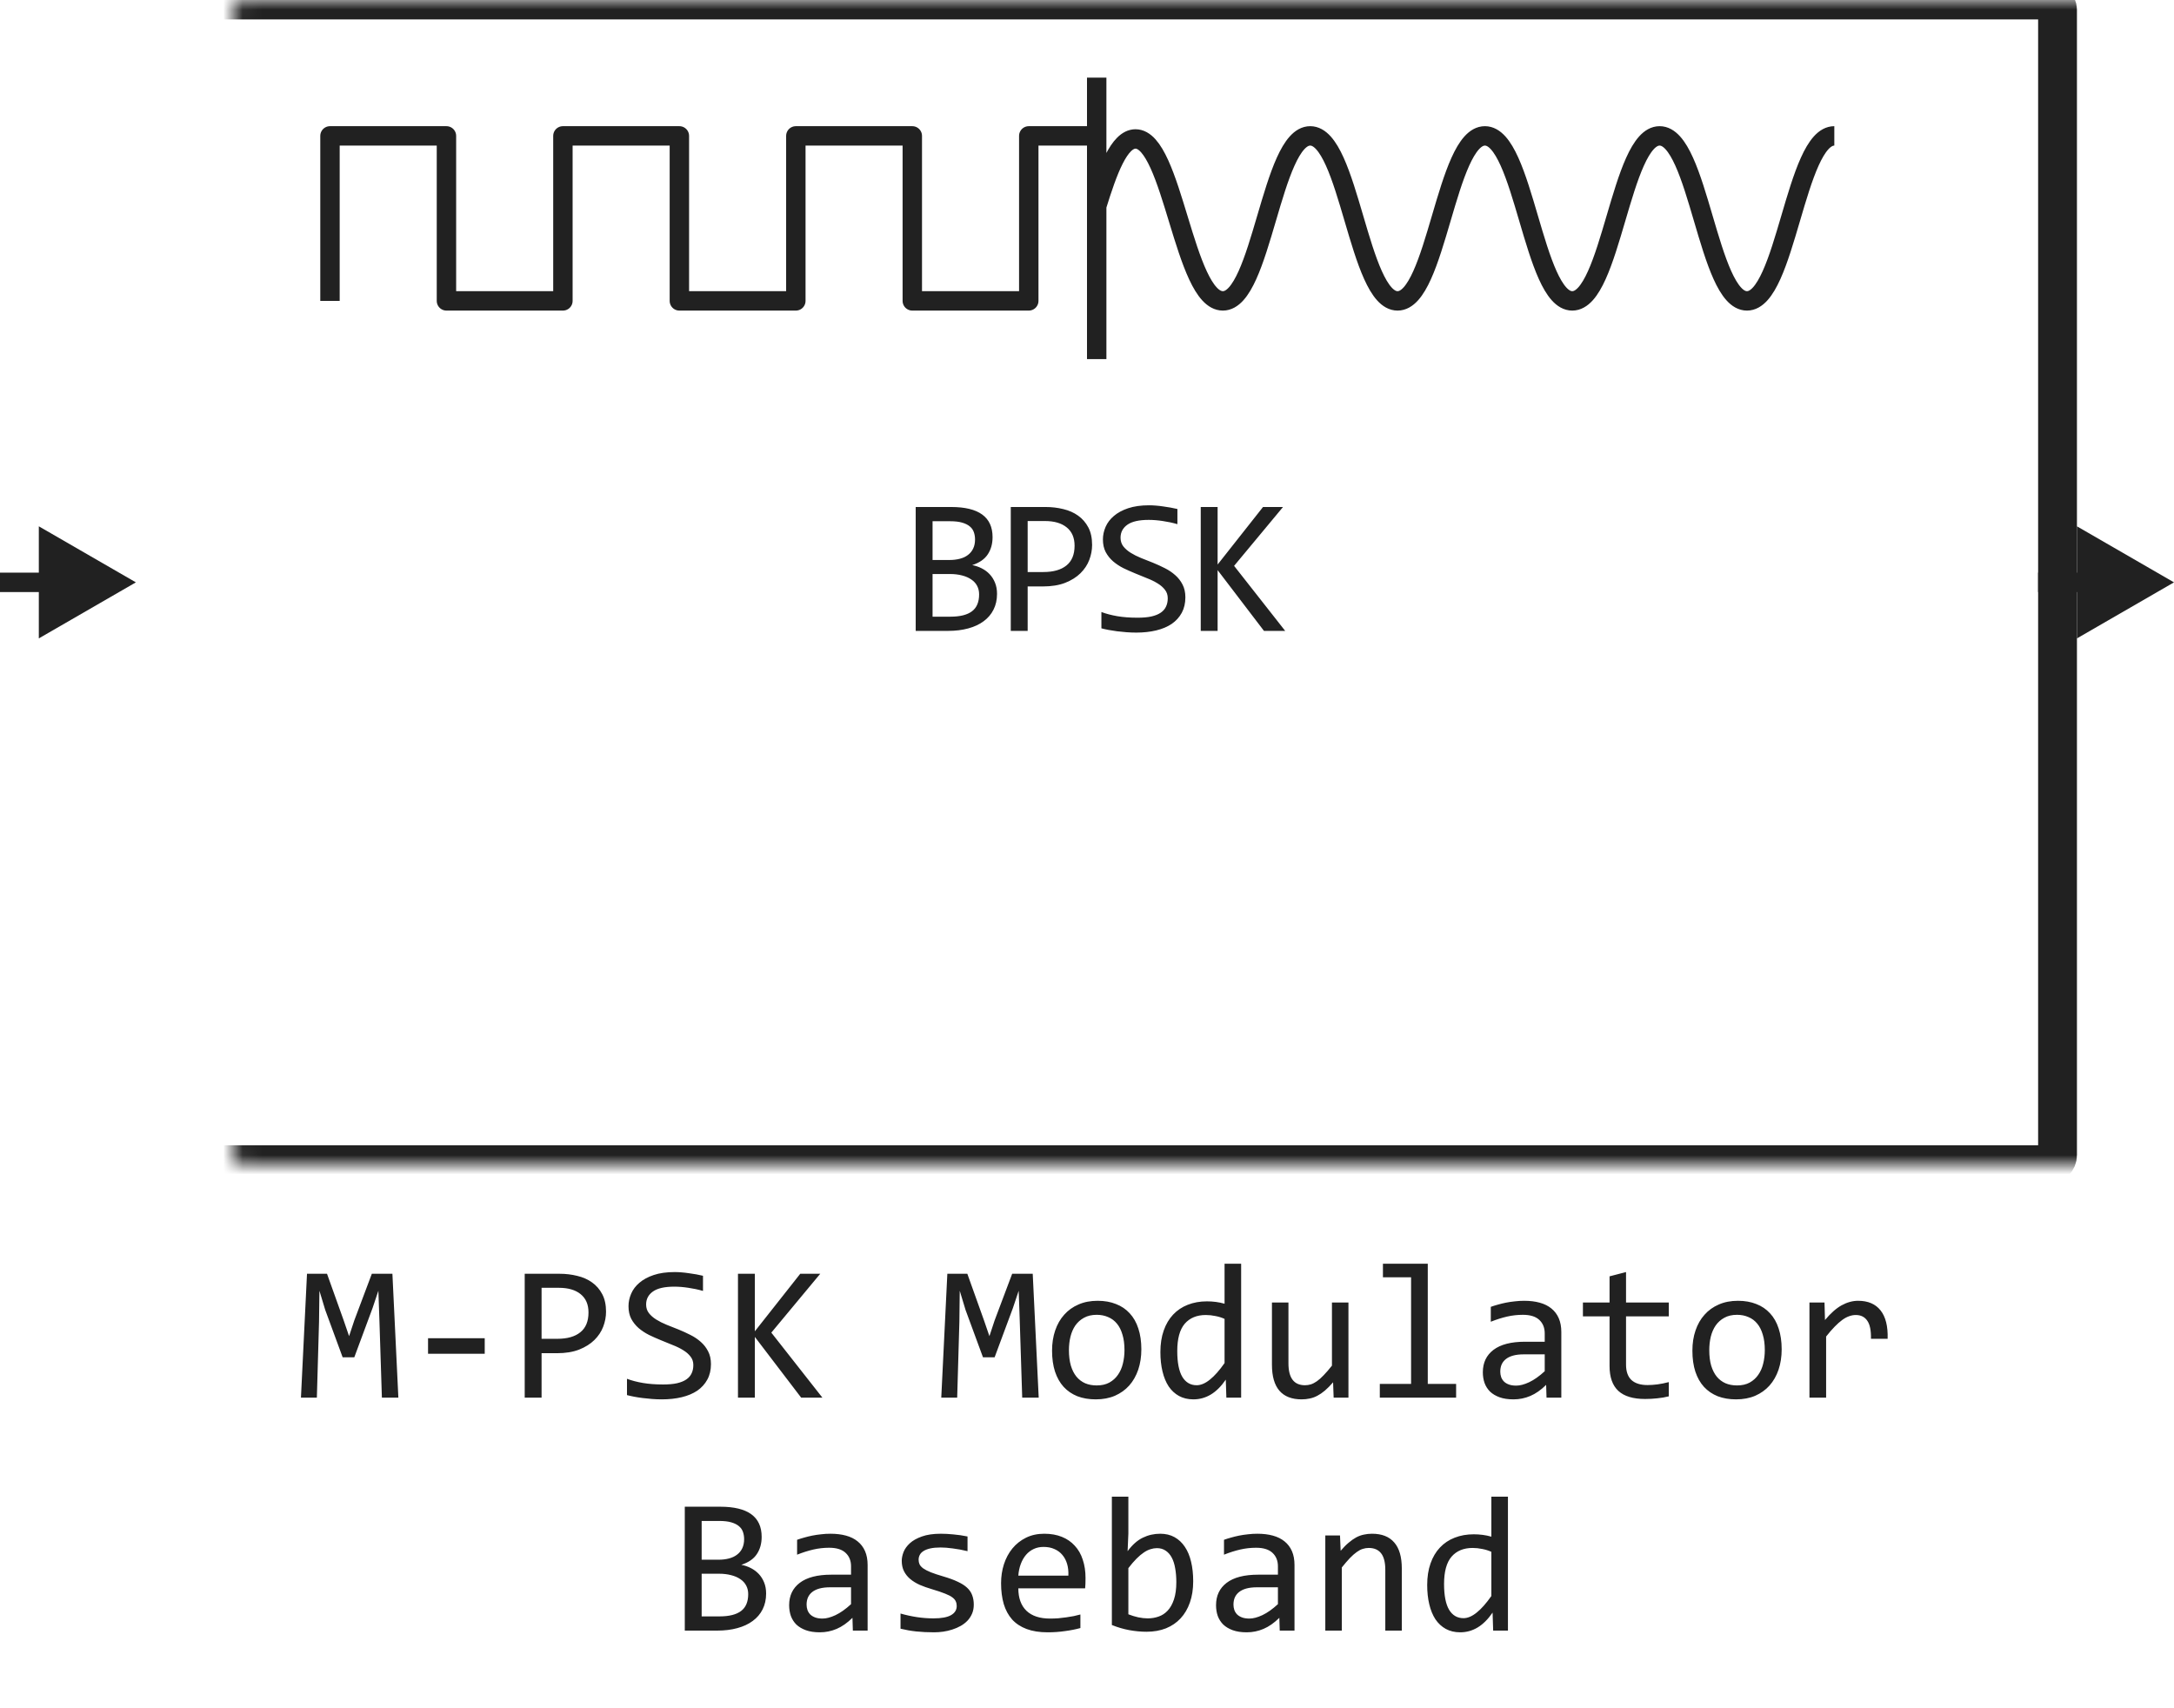
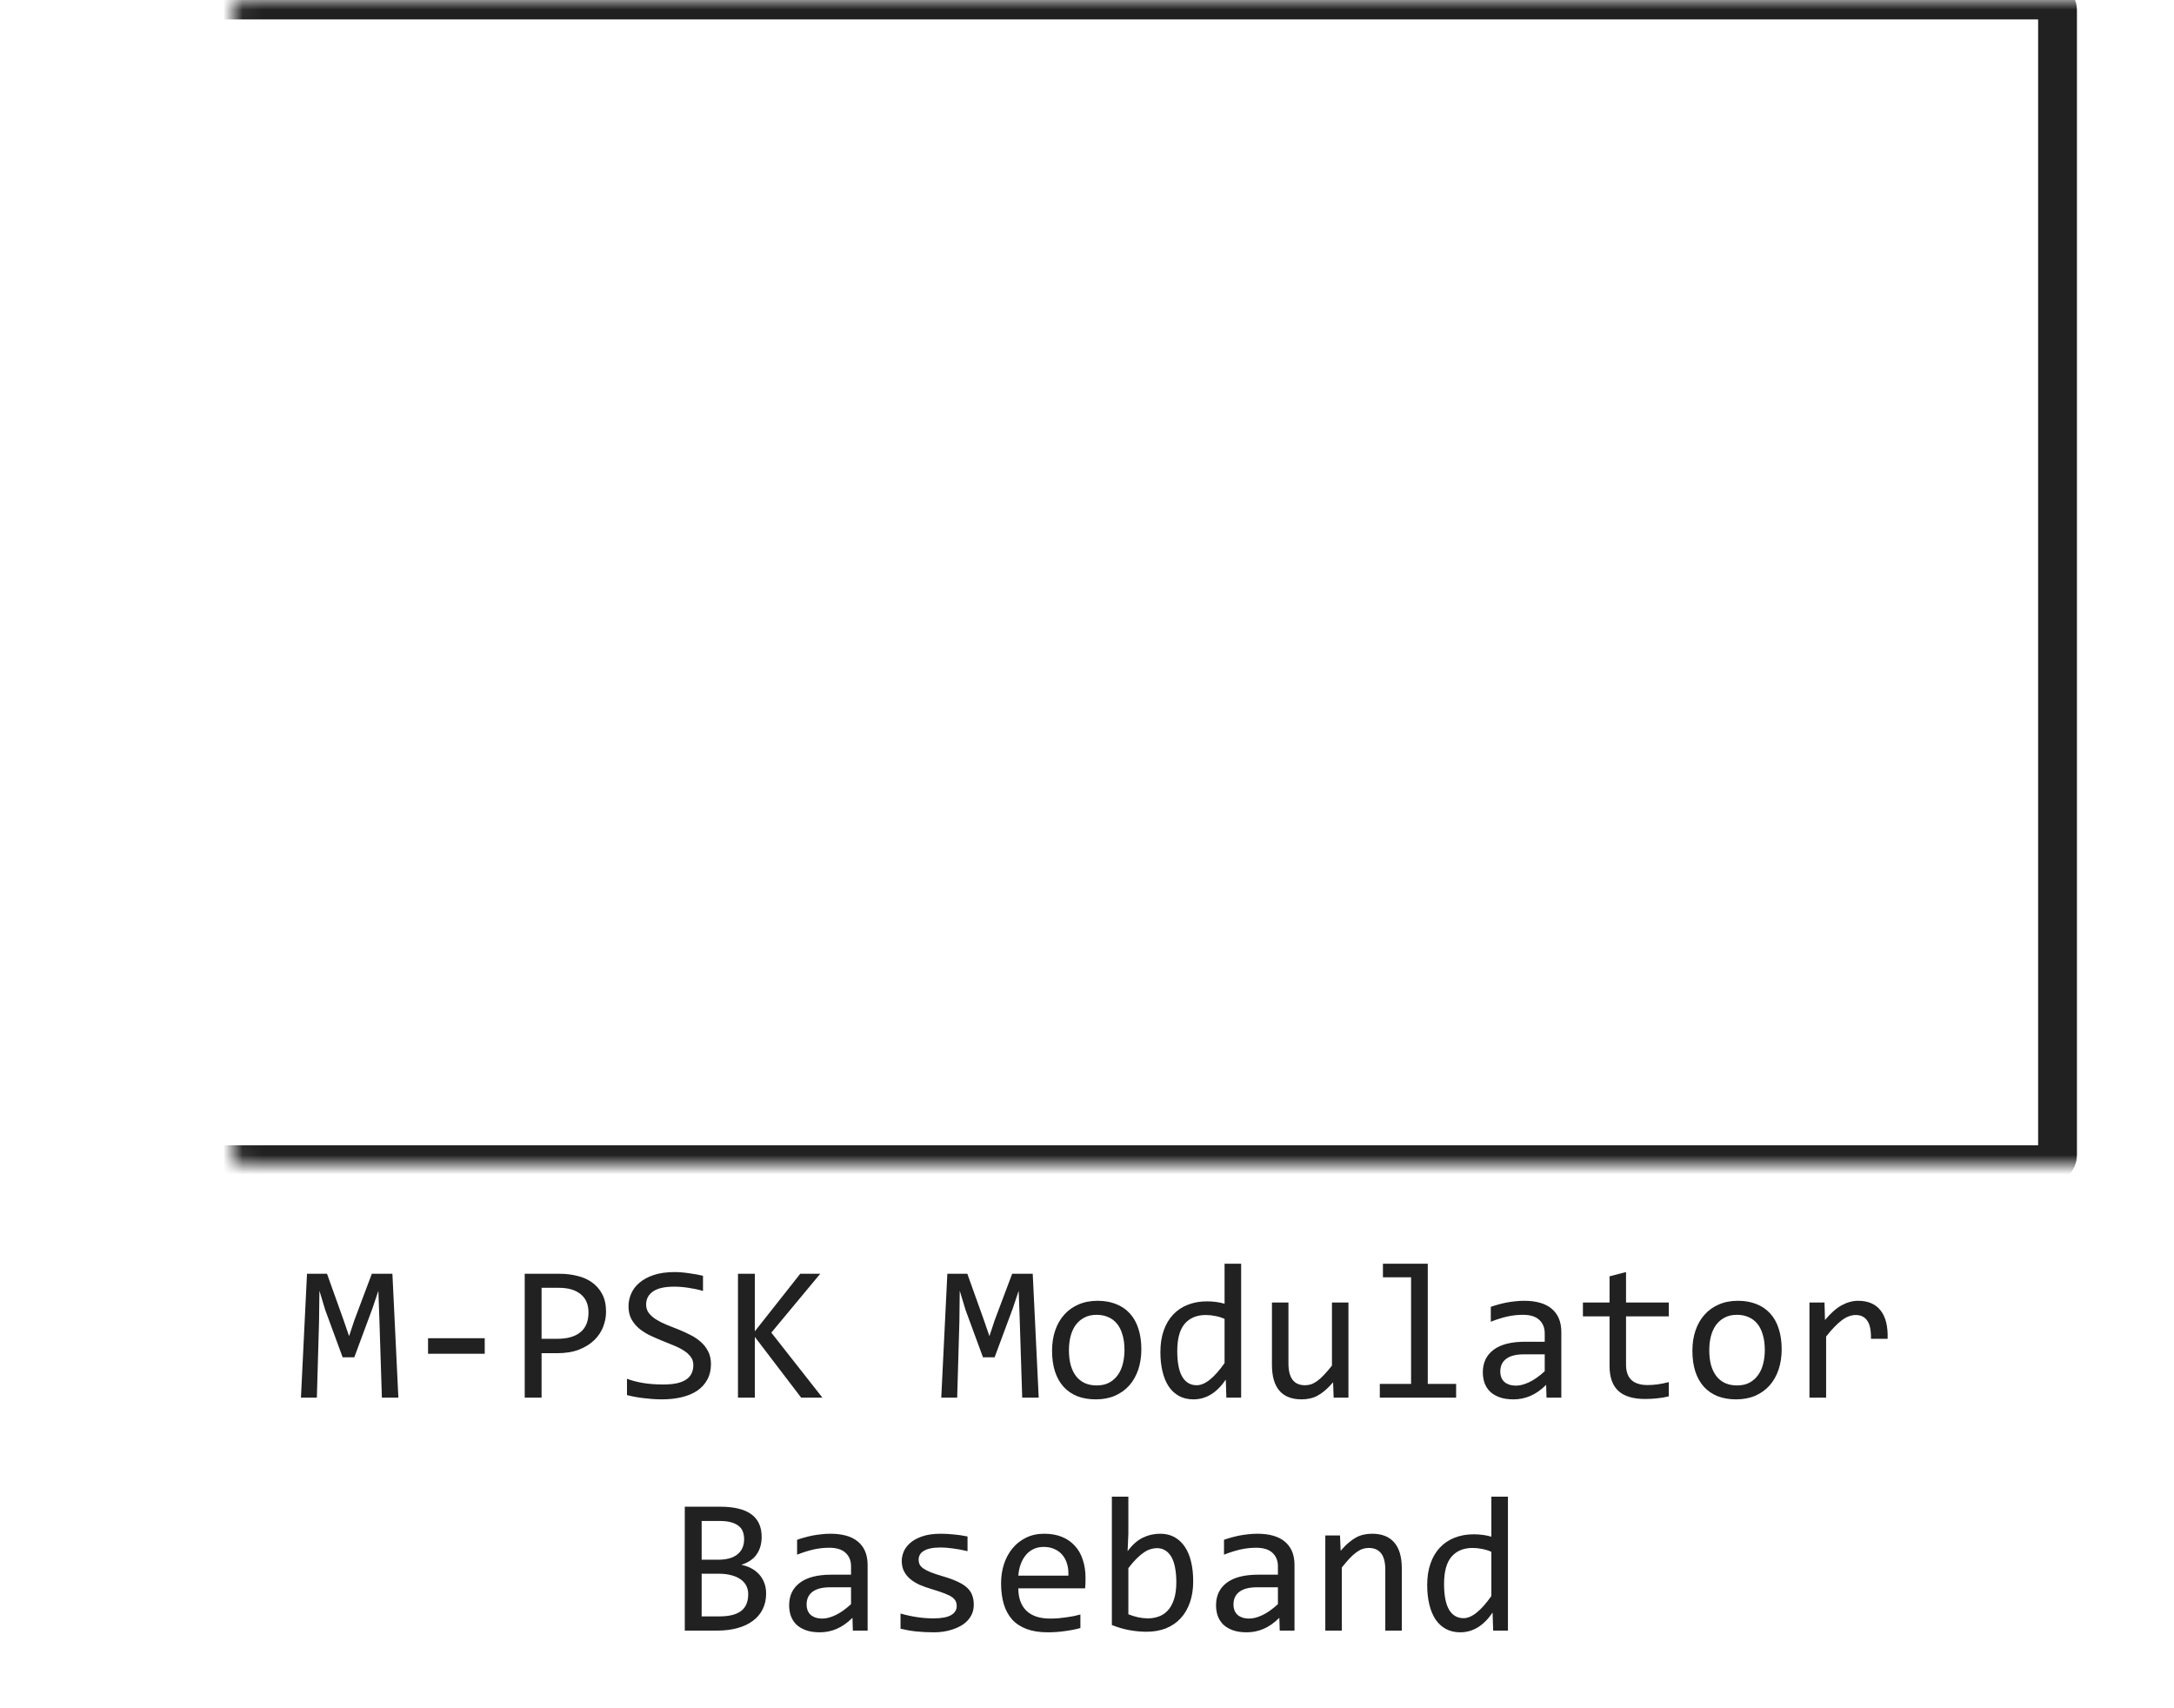
<svg xmlns="http://www.w3.org/2000/svg" width="112" height="88" viewBox="0 0 112 88" fill="none">
-   <path d="M51.365 30.591C51.365 30.897 51.305 31.169 51.184 31.406C51.067 31.641 50.898 31.839 50.676 32.002C50.458 32.165 50.193 32.288 49.88 32.373C49.571 32.458 49.226 32.5 48.845 32.5H47.175V26.118H49.002C50.424 26.118 51.135 26.636 51.135 27.671C51.135 28.016 51.052 28.312 50.886 28.56C50.724 28.807 50.457 28.991 50.086 29.111C50.258 29.144 50.421 29.199 50.574 29.277C50.73 29.355 50.867 29.456 50.984 29.58C51.101 29.704 51.194 29.85 51.262 30.02C51.331 30.189 51.365 30.379 51.365 30.591ZM50.232 27.788C50.232 27.658 50.212 27.536 50.173 27.422C50.134 27.305 50.066 27.205 49.968 27.124C49.871 27.039 49.739 26.973 49.573 26.924C49.407 26.875 49.197 26.851 48.943 26.851H48.044V28.848H48.914C49.112 28.848 49.291 28.826 49.451 28.784C49.614 28.742 49.752 28.677 49.866 28.589C49.983 28.501 50.072 28.392 50.134 28.262C50.2 28.128 50.232 27.97 50.232 27.788ZM50.442 30.62C50.442 30.457 50.408 30.311 50.34 30.181C50.271 30.05 50.172 29.941 50.042 29.854C49.911 29.762 49.752 29.692 49.563 29.644C49.377 29.595 49.168 29.57 48.933 29.57H48.044V31.768H48.962C49.461 31.768 49.832 31.675 50.076 31.489C50.32 31.304 50.442 31.014 50.442 30.62ZM56.263 28.071C56.263 28.332 56.214 28.59 56.116 28.848C56.019 29.102 55.867 29.329 55.662 29.531C55.457 29.733 55.195 29.898 54.876 30.024C54.557 30.148 54.176 30.21 53.734 30.21H52.943V32.5H52.073V26.118H53.87C54.186 26.118 54.489 26.154 54.779 26.226C55.068 26.294 55.322 26.406 55.54 26.562C55.762 26.719 55.937 26.921 56.068 27.168C56.198 27.415 56.263 27.716 56.263 28.071ZM55.36 28.11C55.36 27.7 55.224 27.386 54.954 27.168C54.687 26.95 54.313 26.841 53.831 26.841H52.943V29.468H53.753C54.267 29.468 54.663 29.355 54.94 29.131C55.22 28.906 55.36 28.566 55.36 28.11ZM61.068 30.771C61.068 31.074 61.006 31.34 60.883 31.567C60.759 31.795 60.586 31.986 60.365 32.139C60.144 32.288 59.877 32.401 59.564 32.476C59.255 32.55 58.913 32.588 58.539 32.588C58.37 32.588 58.2 32.581 58.031 32.568C57.865 32.555 57.704 32.539 57.548 32.52C57.395 32.5 57.25 32.477 57.113 32.451C56.976 32.425 56.853 32.398 56.742 32.368V31.528C56.986 31.619 57.26 31.691 57.562 31.743C57.868 31.795 58.215 31.821 58.602 31.821C58.882 31.821 59.12 31.8 59.315 31.758C59.514 31.712 59.675 31.647 59.799 31.562C59.926 31.475 60.017 31.369 60.072 31.245C60.131 31.121 60.16 30.98 60.16 30.82C60.16 30.648 60.111 30.501 60.014 30.381C59.919 30.257 59.794 30.148 59.638 30.054C59.481 29.956 59.302 29.868 59.1 29.79C58.902 29.709 58.698 29.626 58.49 29.541C58.282 29.456 58.077 29.365 57.875 29.268C57.676 29.167 57.499 29.049 57.343 28.916C57.186 28.779 57.059 28.62 56.962 28.438C56.867 28.255 56.82 28.039 56.82 27.788C56.82 27.57 56.866 27.355 56.957 27.144C57.048 26.932 57.19 26.745 57.382 26.582C57.574 26.416 57.819 26.283 58.119 26.182C58.422 26.081 58.781 26.03 59.198 26.03C59.306 26.03 59.421 26.035 59.545 26.045C59.672 26.055 59.799 26.069 59.926 26.089C60.056 26.105 60.183 26.125 60.306 26.148C60.433 26.17 60.551 26.195 60.658 26.221V27.002C60.407 26.93 60.157 26.877 59.906 26.841C59.655 26.802 59.413 26.782 59.178 26.782C58.681 26.782 58.314 26.865 58.08 27.031C57.846 27.197 57.728 27.42 57.728 27.7C57.728 27.873 57.776 28.021 57.87 28.145C57.968 28.268 58.094 28.379 58.251 28.477C58.407 28.574 58.584 28.664 58.783 28.745C58.985 28.823 59.19 28.905 59.398 28.989C59.607 29.074 59.81 29.167 60.009 29.268C60.21 29.369 60.389 29.489 60.546 29.629C60.702 29.766 60.827 29.927 60.922 30.112C61.019 30.298 61.068 30.518 61.068 30.771ZM66.21 32.5H65.117L62.729 29.37V32.5H61.86V26.118H62.729V29.082L65.068 26.118H66.098L63.578 29.15L66.21 32.5Z" fill="#212121" />
-   <path d="M56.5 4V7M56.5 18.5V10.615M56.5 7H53V15.5H47V7L41 7V15.5H35V7H29V15.5H23V7H17V15.5M56.5 7V10.615M94.5 7C92.5 7 92 15.5 90 15.5C88 15.5 87.5 7 85.5 7C83.5 7 83 15.5 81 15.5C79 15.5 78.5 7 76.5 7C74.5 7 74 15.5 72 15.5C70 15.5 69.5 7 67.5 7C65.5 7 65 15.5 63 15.5C61 15.5 60.416 7.158 58.5 7.158C57.652 7.158 57.065 8.793 56.5 10.615" stroke="#212121" stroke-linejoin="round" />
  <mask id="path-3-inside-1_11491_61069" fill="white">
    <rect x="6" width="100" height="60" rx="0.5" />
  </mask>
  <rect x="6" width="100" height="60" rx="0.5" stroke="#212121" stroke-width="2" stroke-linejoin="round" mask="url(#path-3-inside-1_11491_61069)" />
-   <path d="M7 30L2 27.113V32.887L7 30ZM2.5 29.5H0V30.5H2.5V29.5Z" fill="#212121" />
-   <path d="M112 30L107 27.113V32.887L112 30ZM107.5 29.5H105V30.5H107.5V29.5Z" fill="#212121" />
  <path d="M20.523 72H19.674L19.547 68.02L19.493 66.492L19.195 67.381L18.253 69.92H17.652L16.754 67.478L16.456 66.492L16.436 68.089L16.324 72H15.504L15.816 65.618H16.847L17.706 68.02L17.984 68.831L18.253 68.02L19.156 65.618H20.216L20.523 72ZM24.972 69.739H22.052V68.939H24.972V69.739ZM31.222 67.571C31.222 67.832 31.173 68.091 31.075 68.348C30.977 68.602 30.826 68.829 30.621 69.031C30.416 69.233 30.154 69.397 29.835 69.524C29.516 69.648 29.135 69.71 28.692 69.71H27.901V72H27.032V65.618H28.829C29.145 65.618 29.448 65.654 29.737 65.726C30.027 65.794 30.281 65.906 30.499 66.062C30.72 66.219 30.896 66.421 31.026 66.668C31.157 66.915 31.222 67.216 31.222 67.571ZM30.318 67.61C30.318 67.2 30.183 66.886 29.913 66.668C29.646 66.45 29.272 66.341 28.79 66.341H27.901V68.968H28.712C29.226 68.968 29.622 68.856 29.898 68.631C30.178 68.406 30.318 68.066 30.318 67.61ZM36.627 70.272C36.627 70.574 36.565 70.84 36.441 71.067C36.318 71.295 36.145 71.486 35.924 71.639C35.703 71.788 35.435 71.901 35.123 71.976C34.814 72.05 34.472 72.088 34.098 72.088C33.928 72.088 33.759 72.081 33.59 72.068C33.424 72.055 33.263 72.039 33.106 72.019C32.953 72 32.809 71.977 32.672 71.951C32.535 71.925 32.411 71.897 32.301 71.868V71.028C32.545 71.12 32.818 71.191 33.121 71.243C33.427 71.295 33.774 71.321 34.161 71.321C34.441 71.321 34.679 71.3 34.874 71.258C35.073 71.212 35.234 71.147 35.357 71.062C35.484 70.975 35.575 70.869 35.631 70.745C35.69 70.621 35.719 70.48 35.719 70.32C35.719 70.148 35.67 70.001 35.572 69.881C35.478 69.757 35.352 69.648 35.196 69.554C35.04 69.456 34.861 69.368 34.659 69.29C34.461 69.209 34.257 69.126 34.049 69.041C33.84 68.956 33.635 68.865 33.434 68.768C33.235 68.667 33.058 68.549 32.901 68.416C32.745 68.279 32.618 68.12 32.52 67.938C32.426 67.755 32.379 67.539 32.379 67.288C32.379 67.07 32.425 66.855 32.516 66.644C32.607 66.432 32.748 66.245 32.94 66.082C33.133 65.916 33.378 65.783 33.678 65.682C33.98 65.581 34.34 65.53 34.757 65.53C34.864 65.53 34.98 65.535 35.103 65.545C35.23 65.555 35.357 65.569 35.484 65.589C35.615 65.605 35.742 65.625 35.865 65.647C35.992 65.67 36.109 65.695 36.217 65.721V66.502C35.966 66.43 35.715 66.377 35.465 66.341C35.214 66.302 34.972 66.282 34.737 66.282C34.239 66.282 33.873 66.365 33.639 66.531C33.404 66.697 33.287 66.92 33.287 67.2C33.287 67.373 33.334 67.521 33.429 67.644C33.526 67.768 33.653 67.879 33.81 67.977C33.966 68.074 34.143 68.164 34.342 68.245C34.544 68.323 34.749 68.405 34.957 68.489C35.165 68.574 35.369 68.667 35.567 68.768C35.769 68.868 35.948 68.989 36.105 69.129C36.261 69.266 36.386 69.427 36.48 69.612C36.578 69.798 36.627 70.018 36.627 70.272ZM42.369 72H41.275L38.888 68.87V72H38.019V65.618H38.888V68.582L41.227 65.618H42.257L39.737 68.65L42.369 72ZM53.512 72H52.662L52.535 68.02L52.481 66.492L52.184 67.381L51.241 69.92H50.641L49.742 67.478L49.444 66.492L49.425 68.089L49.312 72H48.492L48.805 65.618H49.835L50.694 68.02L50.973 68.831L51.241 68.02L52.145 65.618H53.204L53.512 72ZM58.8 69.51C58.8 69.891 58.746 70.241 58.639 70.56C58.531 70.875 58.377 71.147 58.175 71.375C57.973 71.6 57.727 71.775 57.438 71.902C57.148 72.026 56.819 72.088 56.451 72.088C56.1 72.088 55.784 72.034 55.504 71.927C55.227 71.816 54.991 71.655 54.796 71.443C54.604 71.232 54.456 70.97 54.352 70.657C54.251 70.345 54.2 69.985 54.2 69.578C54.2 69.197 54.254 68.851 54.361 68.538C54.469 68.222 54.623 67.952 54.825 67.728C55.027 67.5 55.273 67.324 55.562 67.2C55.852 67.073 56.181 67.01 56.549 67.01C56.9 67.01 57.215 67.065 57.491 67.176C57.771 67.283 58.007 67.443 58.199 67.654C58.395 67.863 58.543 68.123 58.644 68.436C58.748 68.748 58.8 69.106 58.8 69.51ZM57.931 69.549C57.931 69.246 57.897 68.982 57.828 68.758C57.763 68.53 57.669 68.341 57.545 68.191C57.421 68.038 57.27 67.924 57.091 67.85C56.915 67.772 56.718 67.732 56.5 67.732C56.246 67.732 56.028 67.783 55.846 67.884C55.667 67.981 55.519 68.113 55.401 68.279C55.287 68.445 55.203 68.639 55.148 68.86C55.095 69.079 55.069 69.308 55.069 69.549C55.069 69.852 55.102 70.117 55.167 70.345C55.235 70.573 55.331 70.763 55.455 70.916C55.579 71.066 55.728 71.18 55.904 71.258C56.08 71.333 56.279 71.37 56.5 71.37C56.754 71.37 56.97 71.321 57.149 71.224C57.332 71.123 57.48 70.989 57.594 70.823C57.711 70.657 57.796 70.465 57.848 70.247C57.903 70.026 57.931 69.793 57.931 69.549ZM59.781 69.651C59.781 69.235 59.838 68.865 59.952 68.543C60.066 68.217 60.227 67.944 60.435 67.723C60.647 67.498 60.899 67.329 61.192 67.215C61.489 67.098 61.817 67.039 62.179 67.039C62.335 67.039 62.488 67.049 62.638 67.068C62.791 67.088 62.94 67.119 63.087 67.161V65.101H63.941V72H63.18L63.15 71.072C62.913 71.417 62.656 71.673 62.379 71.839C62.102 72.005 61.803 72.088 61.48 72.088C61.2 72.088 60.953 72.029 60.738 71.912C60.527 71.795 60.349 71.63 60.206 71.419C60.066 71.204 59.96 70.947 59.889 70.647C59.817 70.348 59.781 70.016 59.781 69.651ZM60.65 69.598C60.65 70.19 60.737 70.633 60.909 70.926C61.085 71.216 61.332 71.36 61.651 71.36C61.866 71.36 62.092 71.264 62.33 71.072C62.571 70.88 62.823 70.595 63.087 70.218V67.942C62.947 67.877 62.792 67.829 62.623 67.796C62.454 67.76 62.286 67.742 62.12 67.742C61.658 67.742 61.297 67.892 61.036 68.191C60.779 68.491 60.65 68.96 60.65 69.598ZM69.469 72H68.707L68.678 71.209C68.531 71.378 68.391 71.52 68.258 71.634C68.128 71.745 67.997 71.834 67.867 71.902C67.737 71.971 67.605 72.018 67.472 72.044C67.341 72.073 67.203 72.088 67.057 72.088C66.552 72.088 66.171 71.94 65.914 71.644C65.657 71.347 65.528 70.9 65.528 70.301V67.098H66.378V70.232C66.378 70.984 66.661 71.36 67.228 71.36C67.332 71.36 67.433 71.346 67.53 71.316C67.631 71.284 67.735 71.23 67.843 71.155C67.954 71.077 68.071 70.973 68.194 70.843C68.321 70.713 68.463 70.548 68.619 70.35V67.098H69.469V72ZM72.696 65.799H71.246V65.101H73.556V71.292H75.016V72H71.085V71.292H72.696V65.799ZM79.674 72L79.654 71.341C79.387 71.605 79.116 71.795 78.839 71.912C78.565 72.029 78.277 72.088 77.975 72.088C77.695 72.088 77.455 72.052 77.257 71.981C77.058 71.909 76.894 71.811 76.764 71.688C76.637 71.561 76.542 71.412 76.481 71.243C76.422 71.074 76.393 70.89 76.393 70.691C76.393 70.2 76.575 69.816 76.939 69.539C77.307 69.259 77.849 69.119 78.565 69.119H79.581V68.689C79.581 68.4 79.488 68.169 79.303 67.996C79.117 67.82 78.834 67.732 78.453 67.732C78.176 67.732 77.903 67.763 77.633 67.825C77.366 67.887 77.089 67.975 76.803 68.089V67.322C76.91 67.283 77.029 67.246 77.159 67.21C77.293 67.171 77.433 67.137 77.579 67.107C77.726 67.078 77.879 67.055 78.038 67.039C78.198 67.019 78.359 67.01 78.522 67.01C78.818 67.01 79.085 67.042 79.322 67.107C79.56 67.172 79.76 67.272 79.923 67.405C80.089 67.539 80.216 67.706 80.304 67.908C80.392 68.11 80.436 68.348 80.436 68.621V72H79.674ZM79.581 69.769H78.502C78.29 69.769 78.108 69.79 77.955 69.832C77.802 69.874 77.677 69.935 77.579 70.013C77.481 70.091 77.408 70.185 77.359 70.296C77.314 70.403 77.291 70.525 77.291 70.662C77.291 70.757 77.306 70.848 77.335 70.936C77.364 71.02 77.412 71.097 77.477 71.165C77.542 71.23 77.626 71.282 77.731 71.321C77.835 71.36 77.962 71.38 78.111 71.38C78.307 71.38 78.53 71.321 78.78 71.204C79.034 71.084 79.301 70.895 79.581 70.638V69.769ZM85.973 71.932C85.781 71.981 85.582 72.015 85.377 72.034C85.172 72.057 84.963 72.068 84.752 72.068C84.137 72.068 83.678 71.93 83.375 71.653C83.072 71.373 82.921 70.945 82.921 70.369V67.811H81.549V67.098H82.921V65.75L83.77 65.53V67.098H85.973V67.811H83.77V70.301C83.77 70.652 83.863 70.916 84.049 71.092C84.238 71.264 84.514 71.351 84.879 71.351C85.035 71.351 85.206 71.339 85.392 71.316C85.577 71.29 85.771 71.251 85.973 71.199V71.932ZM91.788 69.51C91.788 69.891 91.734 70.241 91.627 70.56C91.519 70.875 91.365 71.147 91.163 71.375C90.961 71.6 90.716 71.775 90.426 71.902C90.136 72.026 89.807 72.088 89.439 72.088C89.088 72.088 88.772 72.034 88.492 71.927C88.216 71.816 87.98 71.655 87.784 71.443C87.592 71.232 87.444 70.97 87.34 70.657C87.239 70.345 87.189 69.985 87.189 69.578C87.189 69.197 87.242 68.851 87.35 68.538C87.457 68.222 87.612 67.952 87.814 67.728C88.015 67.5 88.261 67.324 88.551 67.2C88.841 67.073 89.169 67.01 89.537 67.01C89.889 67.01 90.203 67.065 90.48 67.176C90.759 67.283 90.995 67.443 91.188 67.654C91.383 67.863 91.531 68.123 91.632 68.436C91.736 68.748 91.788 69.106 91.788 69.51ZM90.919 69.549C90.919 69.246 90.885 68.982 90.816 68.758C90.751 68.53 90.657 68.341 90.533 68.191C90.409 68.038 90.258 67.924 90.079 67.85C89.903 67.772 89.706 67.732 89.488 67.732C89.234 67.732 89.016 67.783 88.834 67.884C88.655 67.981 88.507 68.113 88.39 68.279C88.276 68.445 88.191 68.639 88.136 68.86C88.084 69.079 88.058 69.308 88.058 69.549C88.058 69.852 88.09 70.117 88.155 70.345C88.224 70.573 88.32 70.763 88.443 70.916C88.567 71.066 88.717 71.18 88.893 71.258C89.068 71.333 89.267 71.37 89.488 71.37C89.742 71.37 89.959 71.321 90.138 71.224C90.32 71.123 90.468 70.989 90.582 70.823C90.699 70.657 90.784 70.465 90.836 70.247C90.891 70.026 90.919 69.793 90.919 69.549ZM93.219 67.098H93.995L94.019 68.001C94.309 67.653 94.594 67.4 94.874 67.244C95.157 67.088 95.442 67.01 95.728 67.01C96.236 67.01 96.62 67.174 96.881 67.503C97.144 67.832 97.267 68.32 97.247 68.968H96.388C96.397 68.538 96.334 68.227 96.197 68.035C96.064 67.84 95.867 67.742 95.606 67.742C95.493 67.742 95.377 67.763 95.26 67.806C95.146 67.845 95.027 67.91 94.903 68.001C94.783 68.089 94.654 68.203 94.518 68.343C94.381 68.483 94.234 68.652 94.078 68.851V72H93.219V67.098ZM39.469 82.091C39.469 82.397 39.408 82.669 39.288 82.906C39.171 83.141 39.002 83.339 38.78 83.502C38.562 83.665 38.297 83.788 37.984 83.873C37.675 83.958 37.33 84 36.949 84H35.279V77.618H37.105C38.528 77.618 39.239 78.136 39.239 79.171C39.239 79.516 39.156 79.812 38.99 80.06C38.828 80.307 38.56 80.491 38.19 80.611C38.362 80.644 38.525 80.699 38.678 80.777C38.834 80.856 38.971 80.956 39.088 81.08C39.205 81.204 39.298 81.35 39.366 81.519C39.435 81.689 39.469 81.879 39.469 82.091ZM38.336 79.288C38.336 79.158 38.316 79.036 38.277 78.922C38.238 78.805 38.17 78.705 38.072 78.624C37.975 78.539 37.843 78.473 37.677 78.424C37.511 78.375 37.301 78.351 37.047 78.351H36.148V80.348H37.018C37.216 80.348 37.395 80.326 37.555 80.284C37.717 80.242 37.856 80.177 37.97 80.089C38.087 80.001 38.176 79.892 38.238 79.762C38.303 79.628 38.336 79.47 38.336 79.288ZM38.546 82.12C38.546 81.957 38.512 81.811 38.443 81.681C38.375 81.55 38.276 81.441 38.145 81.353C38.015 81.262 37.856 81.192 37.667 81.144C37.481 81.095 37.272 81.07 37.037 81.07H36.148V83.268H37.066C37.565 83.268 37.935 83.175 38.18 82.989C38.424 82.804 38.546 82.514 38.546 82.12ZM43.937 84L43.917 83.341C43.65 83.605 43.378 83.795 43.102 83.912C42.828 84.029 42.54 84.088 42.237 84.088C41.957 84.088 41.718 84.052 41.52 83.981C41.321 83.909 41.157 83.811 41.026 83.688C40.899 83.561 40.805 83.412 40.743 83.243C40.685 83.074 40.655 82.89 40.655 82.691C40.655 82.2 40.838 81.816 41.202 81.539C41.57 81.259 42.112 81.119 42.828 81.119H43.844V80.689C43.844 80.4 43.751 80.169 43.565 79.996C43.38 79.82 43.097 79.732 42.716 79.732C42.439 79.732 42.166 79.763 41.895 79.825C41.629 79.887 41.352 79.975 41.065 80.089V79.322C41.173 79.283 41.292 79.246 41.422 79.21C41.555 79.171 41.695 79.137 41.842 79.107C41.988 79.078 42.141 79.055 42.301 79.039C42.46 79.019 42.621 79.01 42.784 79.01C43.08 79.01 43.347 79.042 43.585 79.107C43.823 79.172 44.023 79.272 44.185 79.405C44.352 79.539 44.478 79.706 44.566 79.908C44.654 80.11 44.698 80.348 44.698 80.621V84H43.937ZM43.844 81.769H42.765C42.553 81.769 42.371 81.79 42.218 81.832C42.065 81.874 41.94 81.935 41.842 82.013C41.744 82.091 41.671 82.185 41.622 82.296C41.577 82.403 41.554 82.525 41.554 82.662C41.554 82.757 41.568 82.848 41.598 82.936C41.627 83.02 41.674 83.097 41.739 83.165C41.804 83.23 41.889 83.282 41.993 83.321C42.097 83.36 42.224 83.38 42.374 83.38C42.569 83.38 42.792 83.321 43.043 83.204C43.297 83.084 43.564 82.895 43.844 82.638V81.769ZM50.167 82.662C50.167 82.835 50.138 82.989 50.079 83.126C50.02 83.263 49.941 83.385 49.84 83.492C49.739 83.596 49.622 83.686 49.488 83.761C49.355 83.836 49.212 83.897 49.059 83.946C48.909 83.995 48.754 84.031 48.595 84.054C48.435 84.076 48.279 84.088 48.126 84.088C47.794 84.088 47.488 84.073 47.208 84.044C46.931 84.015 46.66 83.967 46.393 83.902V83.121C46.679 83.203 46.964 83.264 47.247 83.307C47.53 83.349 47.812 83.37 48.092 83.37C48.499 83.37 48.8 83.315 48.995 83.204C49.19 83.093 49.288 82.936 49.288 82.731C49.288 82.643 49.272 82.564 49.239 82.496C49.21 82.424 49.155 82.358 49.073 82.296C48.992 82.231 48.865 82.164 48.692 82.096C48.523 82.027 48.29 81.949 47.994 81.861C47.773 81.796 47.568 81.723 47.379 81.642C47.193 81.557 47.032 81.458 46.895 81.344C46.759 81.23 46.651 81.096 46.573 80.943C46.495 80.79 46.456 80.61 46.456 80.401C46.456 80.265 46.487 80.115 46.549 79.952C46.614 79.789 46.723 79.638 46.876 79.498C47.029 79.358 47.236 79.243 47.496 79.151C47.757 79.057 48.082 79.01 48.473 79.01C48.665 79.01 48.878 79.021 49.112 79.044C49.347 79.064 49.591 79.099 49.845 79.151V79.908C49.578 79.843 49.324 79.796 49.083 79.767C48.845 79.734 48.639 79.718 48.463 79.718C48.251 79.718 48.072 79.734 47.926 79.767C47.783 79.799 47.665 79.845 47.574 79.903C47.486 79.959 47.423 80.025 47.384 80.103C47.345 80.178 47.325 80.26 47.325 80.348C47.325 80.436 47.342 80.515 47.374 80.587C47.41 80.659 47.473 80.728 47.565 80.797C47.659 80.862 47.789 80.929 47.955 80.997C48.121 81.062 48.338 81.134 48.605 81.212C48.894 81.296 49.138 81.386 49.337 81.481C49.535 81.572 49.697 81.674 49.82 81.788C49.944 81.902 50.032 82.031 50.084 82.174C50.139 82.317 50.167 82.48 50.167 82.662ZM55.924 81.29C55.924 81.41 55.922 81.511 55.919 81.593C55.916 81.674 55.911 81.751 55.904 81.822H52.462C52.462 82.324 52.602 82.709 52.882 82.98C53.162 83.246 53.565 83.38 54.093 83.38C54.236 83.38 54.379 83.375 54.523 83.365C54.666 83.352 54.804 83.336 54.938 83.316C55.071 83.297 55.198 83.276 55.318 83.253C55.442 83.227 55.556 83.199 55.66 83.17V83.868C55.429 83.933 55.167 83.985 54.874 84.024C54.584 84.067 54.283 84.088 53.971 84.088C53.551 84.088 53.19 84.031 52.887 83.917C52.584 83.803 52.335 83.639 52.14 83.424C51.948 83.206 51.804 82.94 51.71 82.628C51.619 82.312 51.573 81.956 51.573 81.559C51.573 81.213 51.622 80.888 51.72 80.582C51.821 80.273 51.965 80.003 52.154 79.772C52.346 79.537 52.581 79.352 52.857 79.215C53.134 79.078 53.448 79.01 53.8 79.01C54.142 79.01 54.444 79.064 54.708 79.171C54.972 79.278 55.193 79.431 55.372 79.63C55.554 79.825 55.691 80.064 55.782 80.348C55.877 80.628 55.924 80.942 55.924 81.29ZM55.04 81.168C55.05 80.95 55.029 80.751 54.977 80.572C54.925 80.39 54.843 80.234 54.732 80.103C54.625 79.973 54.49 79.872 54.327 79.801C54.164 79.726 53.976 79.689 53.761 79.689C53.575 79.689 53.406 79.724 53.253 79.796C53.1 79.868 52.968 79.968 52.857 80.099C52.747 80.229 52.657 80.385 52.589 80.567C52.52 80.75 52.478 80.95 52.462 81.168H55.04ZM61.471 81.461C61.471 81.868 61.414 82.232 61.3 82.555C61.189 82.874 61.03 83.145 60.821 83.37C60.616 83.591 60.366 83.762 60.069 83.883C59.773 84 59.44 84.059 59.068 84.059C58.779 84.059 58.482 84.031 58.18 83.976C57.877 83.92 57.578 83.832 57.281 83.712V77.101H58.131V79L58.092 79.908C58.336 79.579 58.596 79.348 58.873 79.215C59.153 79.078 59.453 79.01 59.772 79.01C60.051 79.01 60.297 79.068 60.509 79.186C60.72 79.303 60.898 79.469 61.041 79.684C61.184 79.895 61.292 80.152 61.363 80.455C61.435 80.755 61.471 81.09 61.471 81.461ZM60.602 81.5C60.602 81.243 60.582 81.007 60.543 80.792C60.507 80.577 60.449 80.393 60.367 80.24C60.286 80.087 60.182 79.968 60.055 79.884C59.928 79.796 59.776 79.752 59.601 79.752C59.493 79.752 59.384 79.77 59.273 79.806C59.163 79.838 59.047 79.895 58.927 79.977C58.81 80.055 58.684 80.16 58.551 80.294C58.421 80.424 58.281 80.587 58.131 80.782V83.16C58.297 83.225 58.466 83.277 58.639 83.316C58.811 83.352 58.976 83.37 59.132 83.37C59.327 83.37 59.513 83.339 59.688 83.277C59.867 83.216 60.024 83.113 60.157 82.97C60.294 82.823 60.401 82.631 60.48 82.394C60.561 82.153 60.602 81.855 60.602 81.5ZM65.929 84L65.909 83.341C65.642 83.605 65.37 83.795 65.094 83.912C64.82 84.029 64.532 84.088 64.23 84.088C63.95 84.088 63.71 84.052 63.512 83.981C63.313 83.909 63.149 83.811 63.019 83.688C62.892 83.561 62.797 83.412 62.735 83.243C62.677 83.074 62.648 82.89 62.648 82.691C62.648 82.2 62.83 81.816 63.194 81.539C63.562 81.259 64.104 81.119 64.82 81.119H65.836V80.689C65.836 80.4 65.743 80.169 65.558 79.996C65.372 79.82 65.089 79.732 64.708 79.732C64.431 79.732 64.158 79.763 63.888 79.825C63.621 79.887 63.344 79.975 63.058 80.089V79.322C63.165 79.283 63.284 79.246 63.414 79.21C63.547 79.171 63.688 79.137 63.834 79.107C63.98 79.078 64.133 79.055 64.293 79.039C64.453 79.019 64.614 79.01 64.776 79.01C65.073 79.01 65.34 79.042 65.577 79.107C65.815 79.172 66.015 79.272 66.178 79.405C66.344 79.539 66.471 79.706 66.559 79.908C66.647 80.11 66.69 80.348 66.69 80.621V84H65.929ZM65.836 81.769H64.757C64.545 81.769 64.363 81.79 64.21 81.832C64.057 81.874 63.932 81.935 63.834 82.013C63.736 82.091 63.663 82.185 63.614 82.296C63.569 82.403 63.546 82.525 63.546 82.662C63.546 82.757 63.56 82.848 63.59 82.936C63.619 83.02 63.666 83.097 63.731 83.165C63.797 83.23 63.881 83.282 63.985 83.321C64.09 83.36 64.216 83.38 64.366 83.38C64.561 83.38 64.784 83.321 65.035 83.204C65.289 83.084 65.556 82.895 65.836 82.638V81.769ZM68.277 79.098H69.034L69.068 79.889C69.212 79.719 69.35 79.579 69.483 79.469C69.617 79.355 69.747 79.264 69.874 79.195C70.004 79.127 70.136 79.08 70.269 79.054C70.403 79.024 70.541 79.01 70.685 79.01C71.189 79.01 71.57 79.159 71.827 79.459C72.088 79.755 72.218 80.203 72.218 80.802V84H71.368V80.87C71.368 80.486 71.296 80.203 71.153 80.02C71.01 79.835 70.797 79.742 70.514 79.742C70.409 79.742 70.307 79.758 70.206 79.791C70.108 79.82 70.006 79.874 69.898 79.952C69.791 80.027 69.674 80.13 69.547 80.26C69.423 80.39 69.283 80.553 69.127 80.748V84H68.277V79.098ZM73.526 81.651C73.526 81.235 73.583 80.865 73.697 80.543C73.811 80.217 73.972 79.944 74.181 79.723C74.392 79.498 74.644 79.329 74.938 79.215C75.234 79.098 75.562 79.039 75.924 79.039C76.08 79.039 76.233 79.049 76.383 79.068C76.536 79.088 76.686 79.119 76.832 79.161V77.101H77.686V84H76.925L76.895 83.072C76.658 83.417 76.401 83.673 76.124 83.839C75.847 84.005 75.548 84.088 75.226 84.088C74.946 84.088 74.698 84.029 74.483 83.912C74.272 83.795 74.094 83.63 73.951 83.419C73.811 83.204 73.705 82.947 73.634 82.647C73.562 82.348 73.526 82.016 73.526 81.651ZM74.395 81.598C74.395 82.19 74.482 82.633 74.654 82.926C74.83 83.216 75.078 83.36 75.397 83.36C75.611 83.36 75.838 83.264 76.075 83.072C76.316 82.88 76.568 82.595 76.832 82.218V79.942C76.692 79.877 76.537 79.829 76.368 79.796C76.199 79.76 76.031 79.742 75.865 79.742C75.403 79.742 75.042 79.892 74.781 80.191C74.524 80.491 74.395 80.96 74.395 81.598Z" fill="#212121" />
</svg>